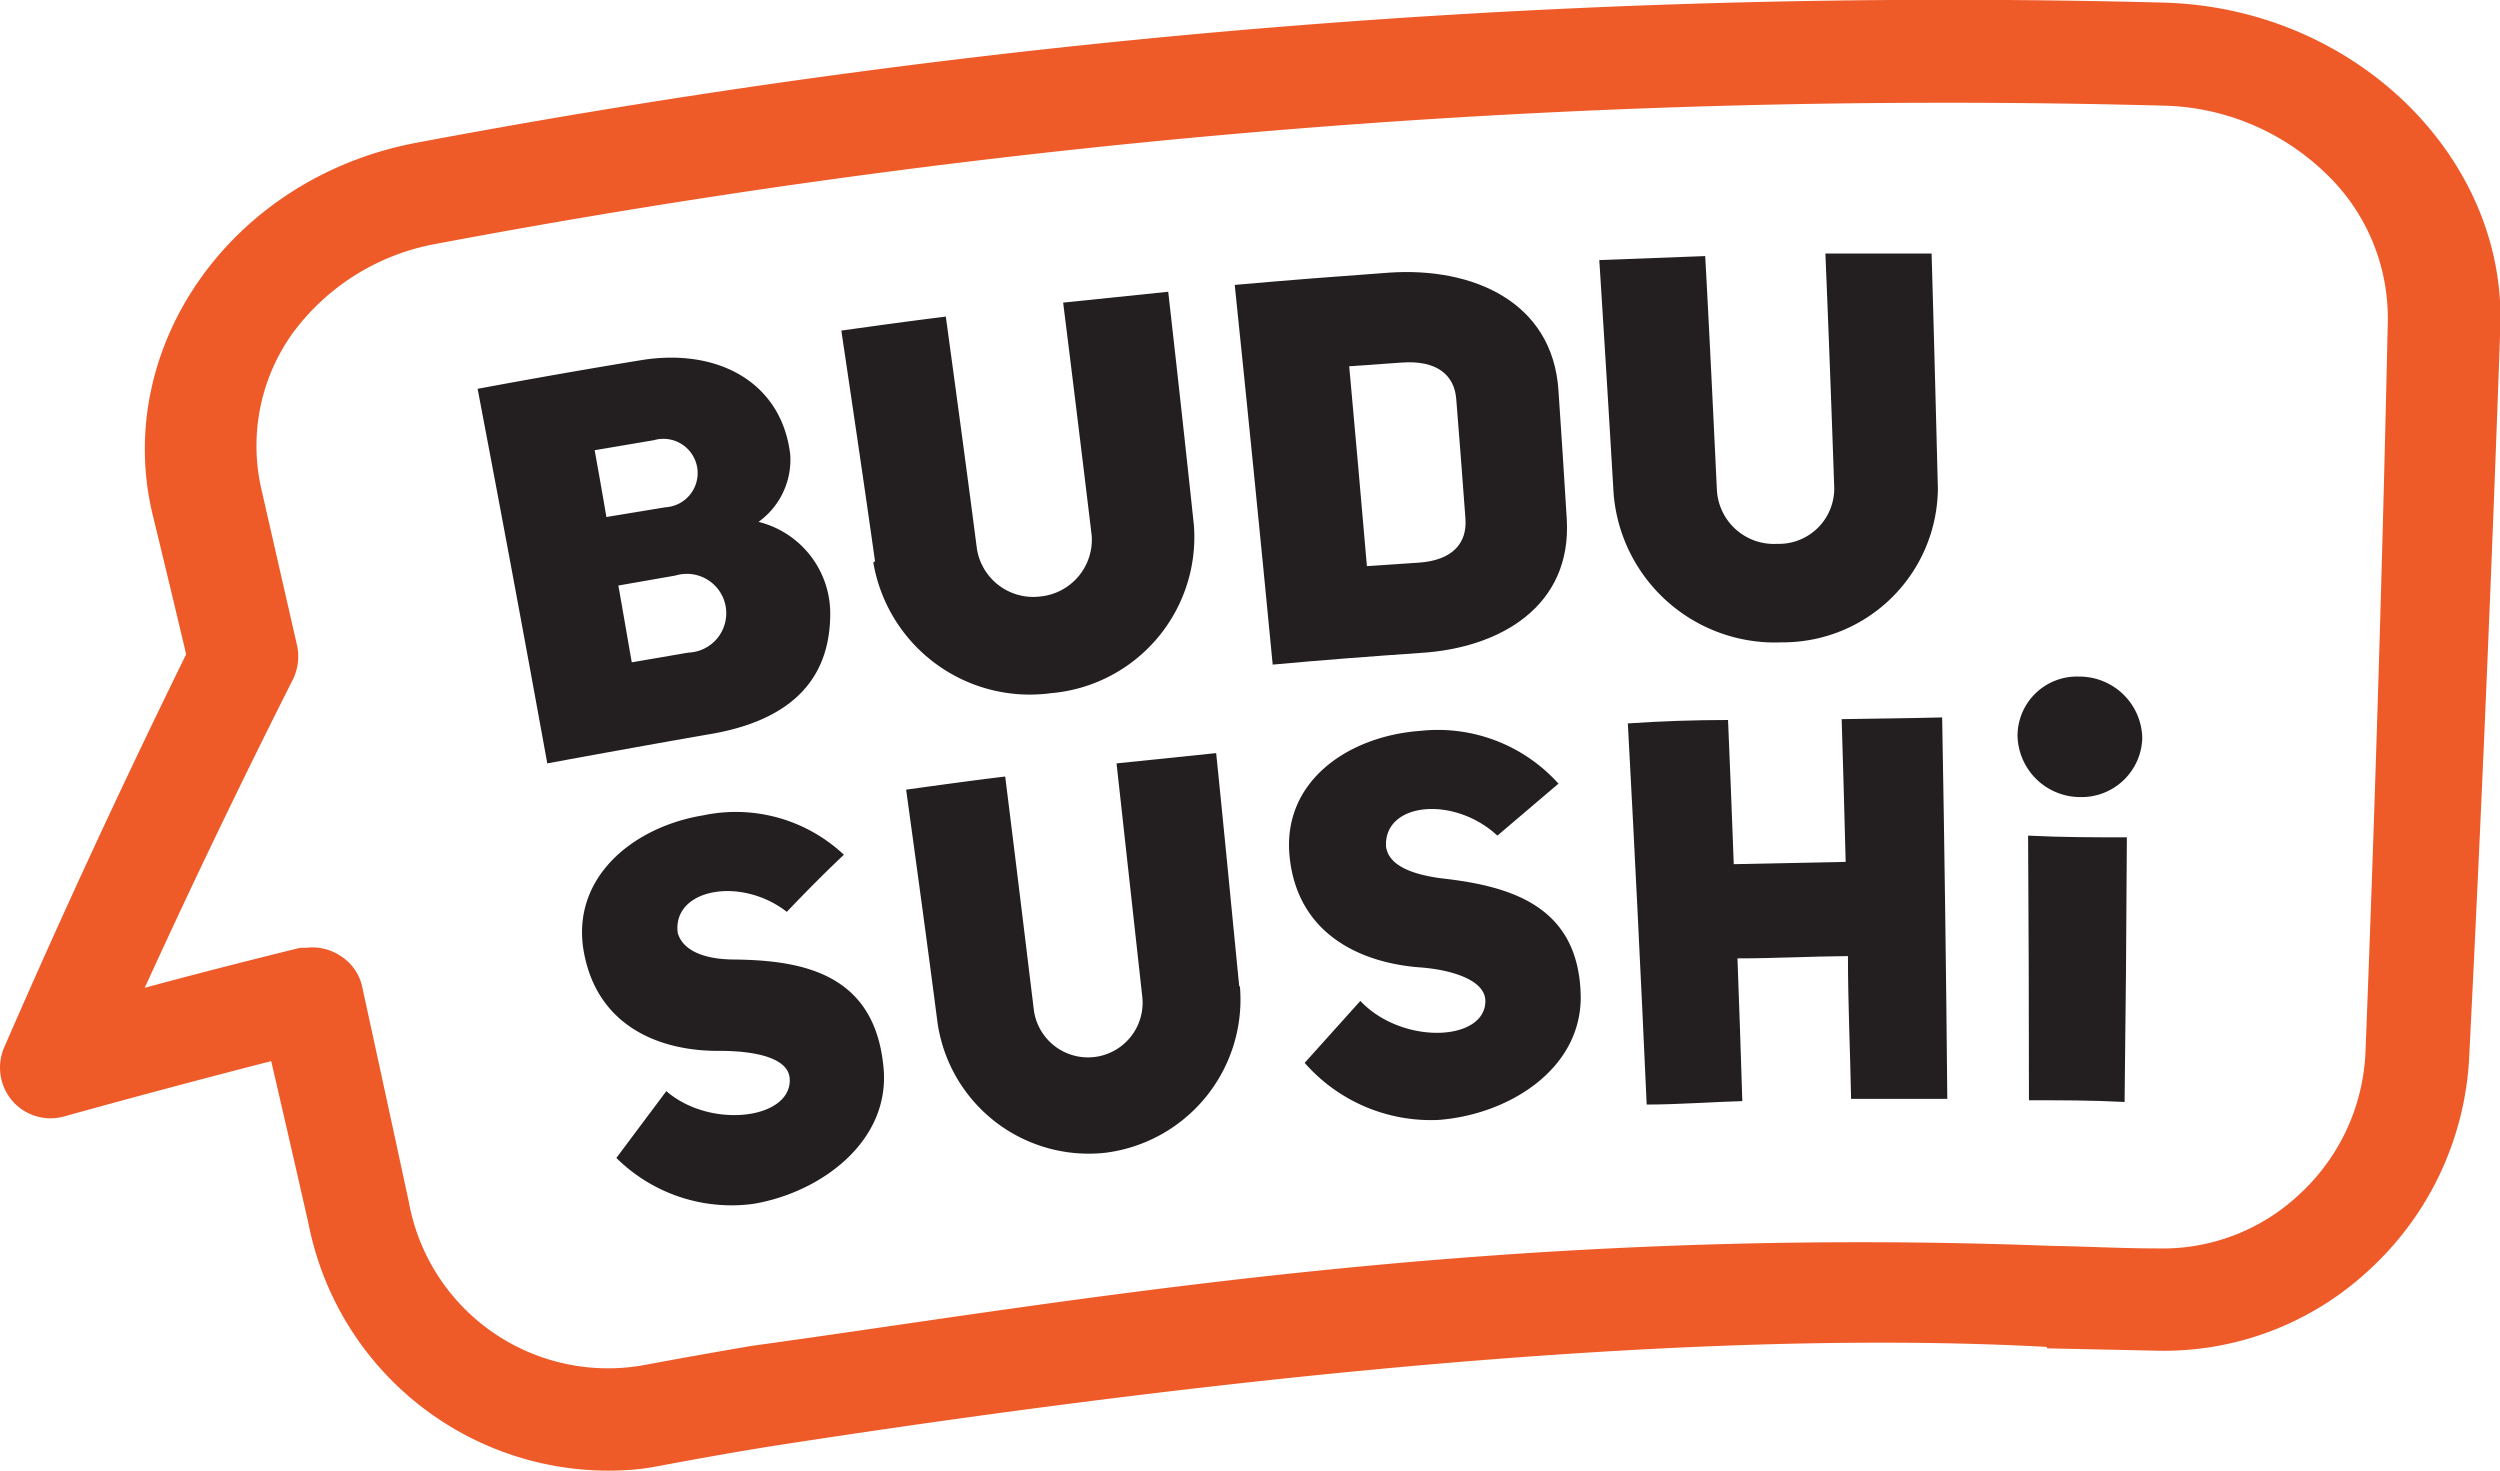
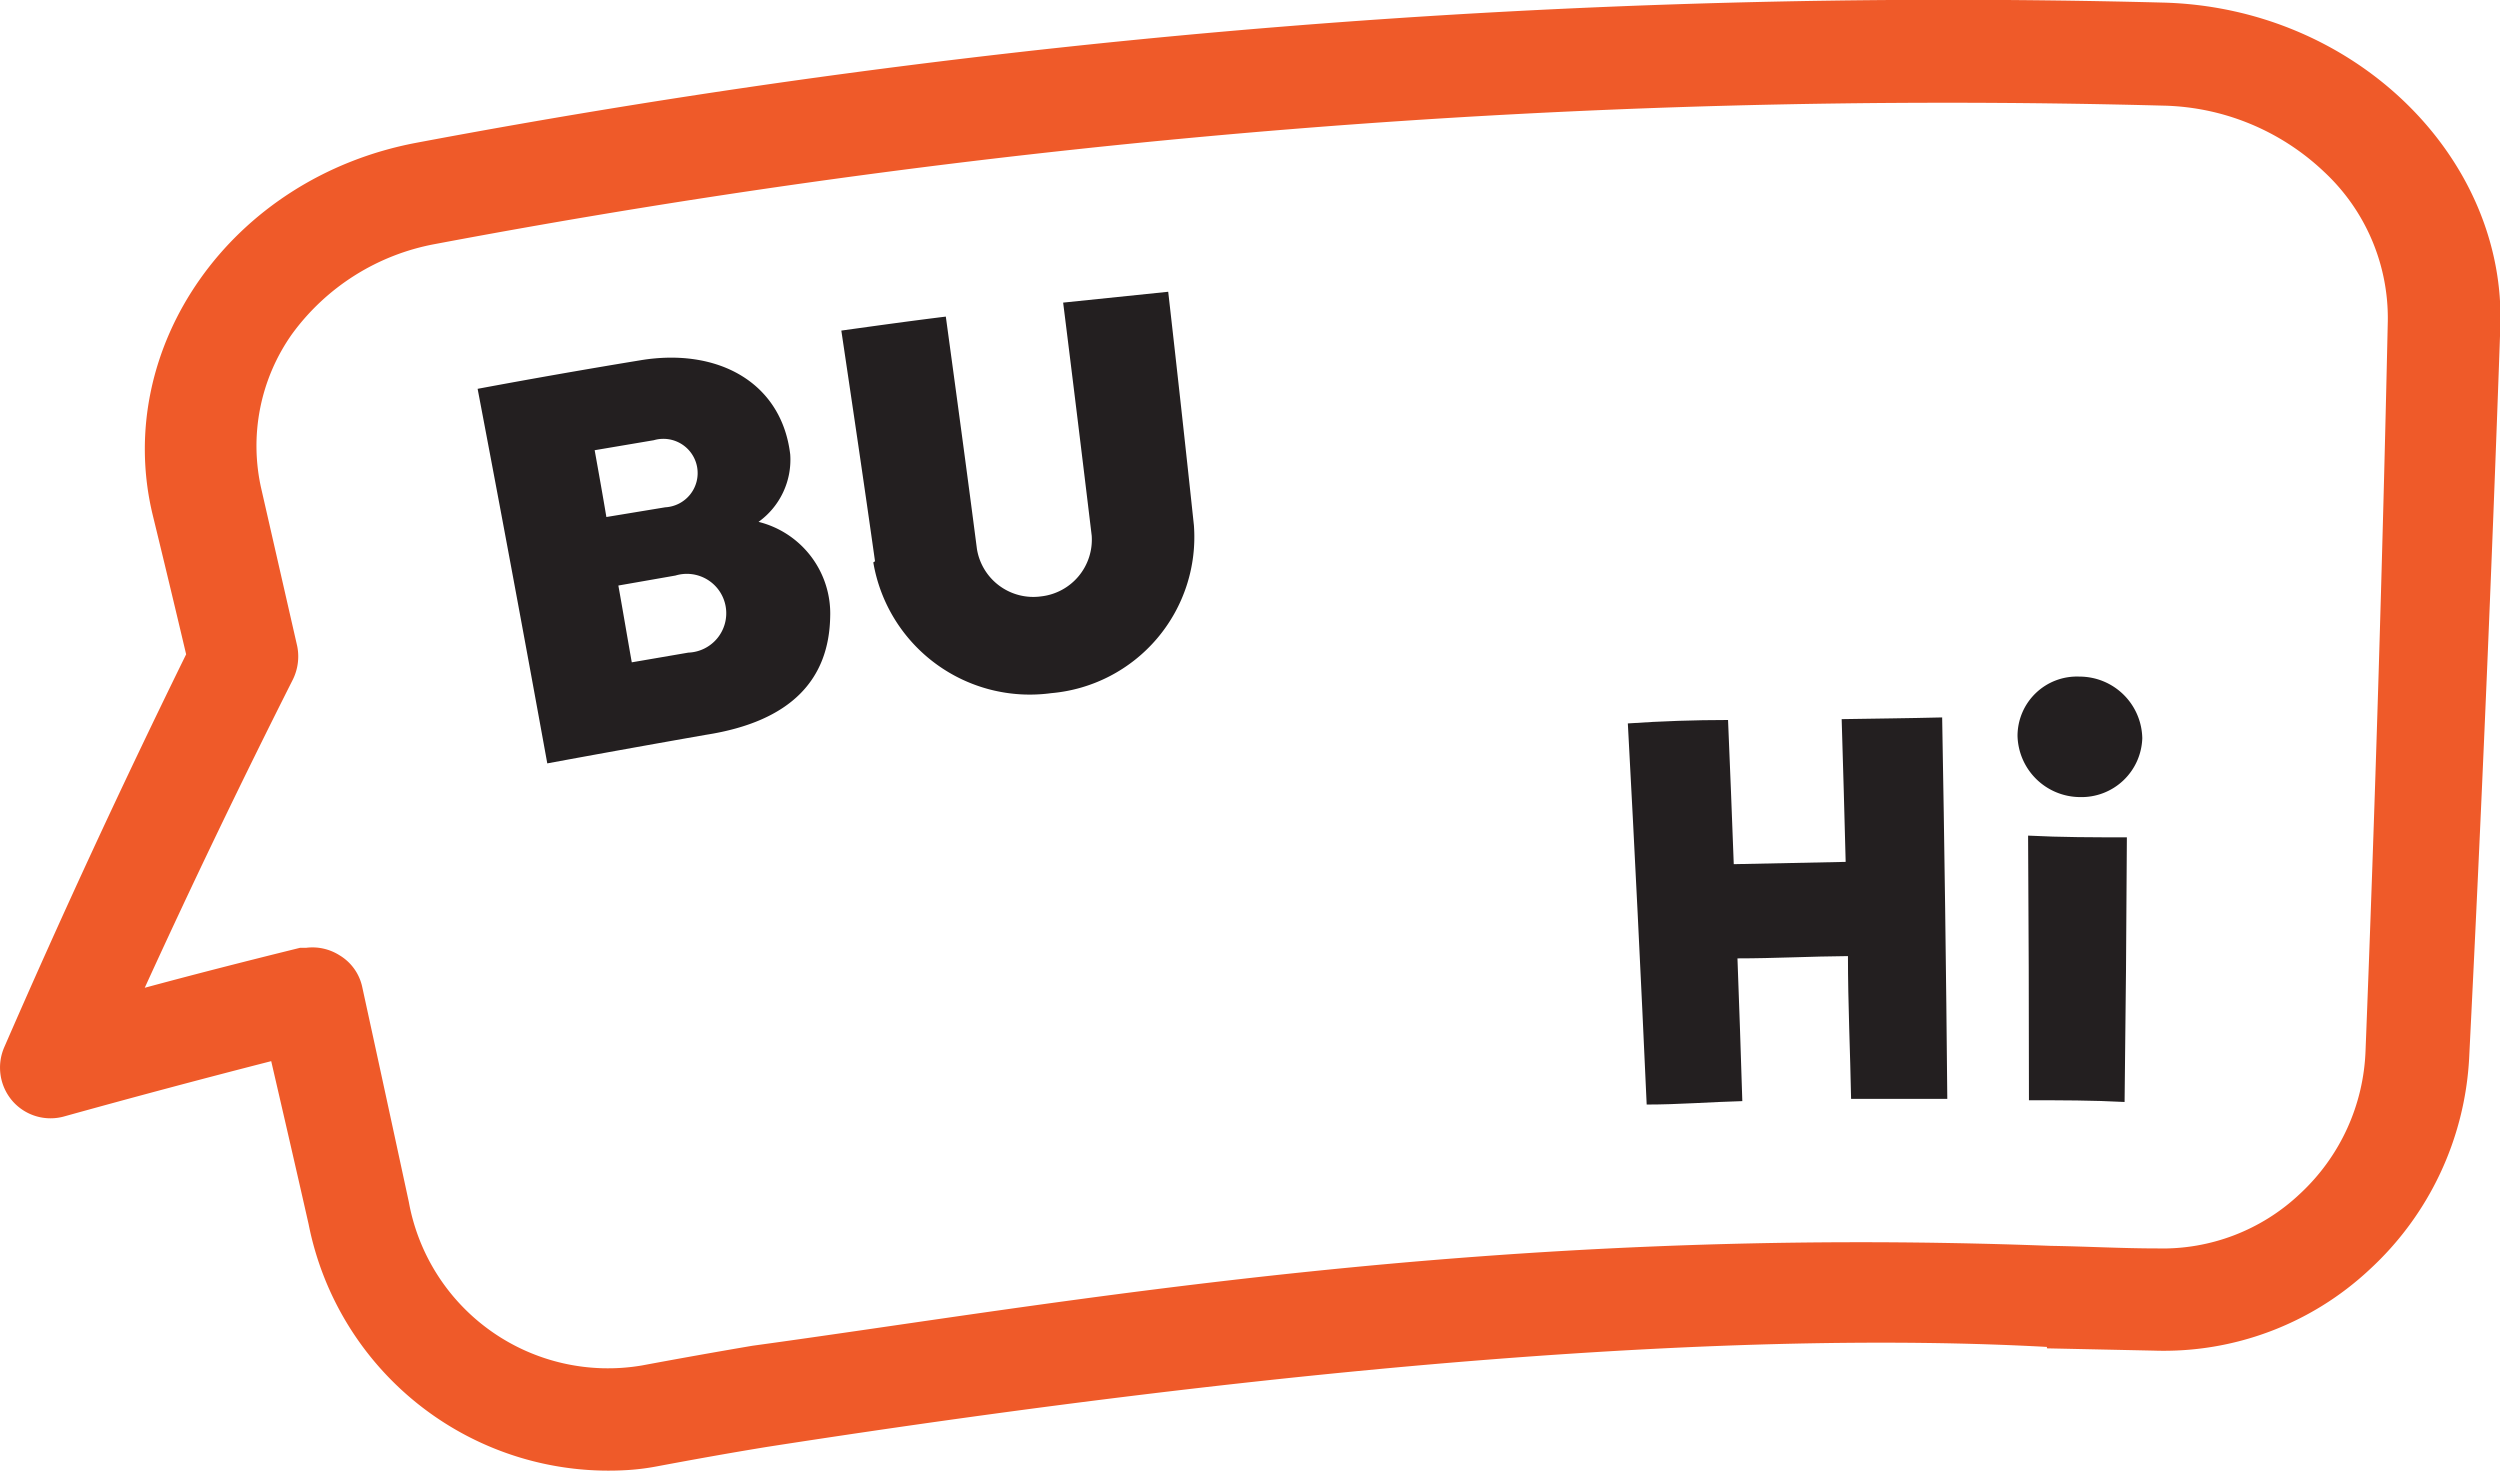
<svg xmlns="http://www.w3.org/2000/svg" id="Слой_1" data-name="Слой 1" viewBox="0 0 87.57 51.53">
  <defs>
    <style>.cls-1{fill:#ef5a29;}.cls-2{fill:#231f20;}</style>
  </defs>
  <title>лого</title>
  <path class="cls-1" d="M400.51,187.39a290,290,0,0,0-61.15,4.91c-6.52,1.23-10.63,7.19-9.25,13q.6,2.46,1.18,4.92-3.36,6.84-6.37,13.76a1.79,1.79,0,0,0,.29,1.89,1.77,1.77,0,0,0,1.83.53q3.6-1,7.23-1.93c.44,1.9.88,3.81,1.31,5.71a10.71,10.71,0,0,0,11.22,8.61,8.22,8.22,0,0,0,1-.13c1.28-.24,2.56-.47,3.85-.68,18.79-2.92,34-4.09,44.82-3.5v.05l3.76.08a10.55,10.55,0,0,0,7.53-2.83,10.84,10.84,0,0,0,3.5-7.43q.64-12.76,1.09-25.56C412.58,192.83,407.26,187.55,400.51,187.39Zm7.12,36.72a7.18,7.18,0,0,1-2.29,5,7,7,0,0,1-5,1.92h0c-1.24,0-2.48-.07-3.73-.09-19.73-.75-34.52,2-45.49,3.5q-1.94.33-3.87.69a7.09,7.09,0,0,1-8.16-5.73q-.81-3.76-1.63-7.52a1.71,1.71,0,0,0-.8-1.12,1.77,1.77,0,0,0-1.17-.26l-.21,0c-1.82.45-3.63.91-5.44,1.4q2.48-5.43,5.19-10.8a1.83,1.83,0,0,0,.15-1.17l-1.26-5.52A6.78,6.78,0,0,1,335,199a8,8,0,0,1,5-3.15A285.67,285.67,0,0,1,400.54,191a8.44,8.44,0,0,1,5.64,2.32,7,7,0,0,1,2.23,5.22Q408.13,211.33,407.63,224.11Z" transform="translate(-324.77 -187.3)" />
  <path class="cls-2" d="M353.85,208.9a3.31,3.31,0,0,0-2.51-3.32,2.68,2.68,0,0,0,1.11-2.36c-.3-2.53-2.54-3.75-5.25-3.3q-2.86.47-5.7,1,1.25,6.56,2.44,13.12,2.76-.51,5.55-1C352.51,212.57,353.81,211.08,353.85,208.9Zm-8.25-5.83,2.07-.35a1.2,1.2,0,1,1,.4,2.35l-2.06.34C345.88,204.63,345.74,203.85,345.6,203.07Zm1.3,7.43c-.16-.9-.31-1.8-.47-2.69l2-.35a1.38,1.38,0,1,1,.45,2.7Z" transform="translate(-324.77 -187.3)" />
-   <path class="cls-2" d="M379.65,205.47c-.09-1.5-.19-3-.29-4.49-.2-3.11-3-4.33-5.93-4.13-1.81.13-3.61.27-5.41.43q.69,6.65,1.33,13.3c1.73-.16,3.46-.29,5.19-.41C377.31,210,379.84,208.54,379.65,205.47Zm-7,1.66c-.2-2.34-.41-4.67-.62-7l1.84-.13c1.22-.09,1.85.43,1.91,1.29.11,1.39.22,2.77.32,4.16.07.87-.44,1.48-1.65,1.56Z" transform="translate(-324.77 -187.3)" />
-   <path class="cls-2" d="M350.51,220.91c-1.07,0-1.82-.31-2-.93-.2-1.54,2.2-2,3.82-.74.65-.68,1.31-1.35,2-2a5.53,5.53,0,0,0-4.93-1.38c-2.49.41-4.64,2.21-4.18,4.78s2.6,3.49,4.77,3.47c1.1,0,2.37.2,2.44.95.12,1.43-2.75,1.82-4.32.46l-1.75,2.34a5.73,5.73,0,0,0,4.79,1.61c2.36-.39,4.8-2.18,4.57-4.75C355.43,221.43,352.94,220.94,350.51,220.91Z" transform="translate(-324.77 -187.3)" />
-   <path class="cls-2" d="M375.21,218.06c-1.07-.15-1.81-.48-1.89-1.11-.08-1.55,2.38-1.79,3.9-.38l2.14-1.82a5.68,5.68,0,0,0-4.83-1.85c-2.53.18-4.84,1.76-4.59,4.38s2.31,3.71,4.49,3.9c1.11.07,2.36.42,2.37,1.18,0,1.43-2.92,1.55-4.38,0l-1.95,2.17a5.88,5.88,0,0,0,4.67,2c2.4-.17,5-1.72,5-4.3C380.1,219,377.65,218.33,375.21,218.06Z" transform="translate(-324.77 -187.3)" />
  <path class="cls-2" d="M389.28,212.49c.05,1.68.1,3.37.14,5l-3.92.08c-.06-1.68-.13-3.37-.2-5.05q-1.76,0-3.51.12.36,6.67.66,13.35c1.12,0,2.23-.09,3.35-.12-.05-1.68-.11-3.35-.17-5,1.29,0,2.58-.07,3.87-.08,0,1.68.08,3.36.11,5,1.12,0,2.25,0,3.37,0q-.06-6.67-.18-13.36C391.62,212.46,390.45,212.47,389.28,212.49Z" transform="translate(-324.77 -187.3)" />
  <path class="cls-2" d="M395.84,225.84c1.12,0,2.23,0,3.35.06q.06-4.64.08-9.27c-1.15,0-2.3,0-3.46-.06Q395.84,221.21,395.84,225.84Z" transform="translate(-324.77 -187.3)" />
  <path class="cls-2" d="M397.61,211a2.08,2.08,0,0,0-2.17,2.08,2.2,2.2,0,0,0,2.18,2.14,2.13,2.13,0,0,0,2.19-2.06A2.2,2.2,0,0,0,397.61,211Z" transform="translate(-324.77 -187.3)" />
-   <path class="cls-2" d="M368.18,221.87c-.27-2.73-.53-5.46-.81-8.19l-3.49.36.9,8.16h0a1.91,1.91,0,0,1-3.8.45c-.33-2.72-.66-5.43-1-8.15-1.16.14-2.31.3-3.47.46.37,2.69.74,5.39,1.09,8.09,0,0,0,0,0,0a5.35,5.35,0,0,0,5.88,4.63,5.41,5.41,0,0,0,4.72-5.85Z" transform="translate(-324.77 -187.3)" />
  <path class="cls-2" d="M355.36,207a5.56,5.56,0,0,0,6.23,4.58,5.49,5.49,0,0,0,5-5.88h0c-.29-2.73-.59-5.45-.9-8.18l-3.68.38q.51,4.08,1,8.16h0a2,2,0,0,1-1.77,2.13,2,2,0,0,1-2.25-1.66c-.35-2.71-.72-5.43-1.09-8.14-1.22.15-2.44.32-3.66.49.4,2.69.8,5.38,1.18,8.08Z" transform="translate(-324.77 -187.3)" />
-   <path class="cls-2" d="M387.19,209.8a5.43,5.43,0,0,0,5.46-5.39h0c-.07-2.74-.14-5.49-.22-8.23q-1.86,0-3.72,0,.17,4.11.31,8.22h0a1.94,1.94,0,0,1-2,1.95,2,2,0,0,1-2.11-1.87c-.13-2.73-.26-5.47-.41-8.21l-3.71.14q.26,4.08.5,8.16v0A5.67,5.67,0,0,0,387.19,209.8Z" transform="translate(-324.77 -187.3)" />
</svg>